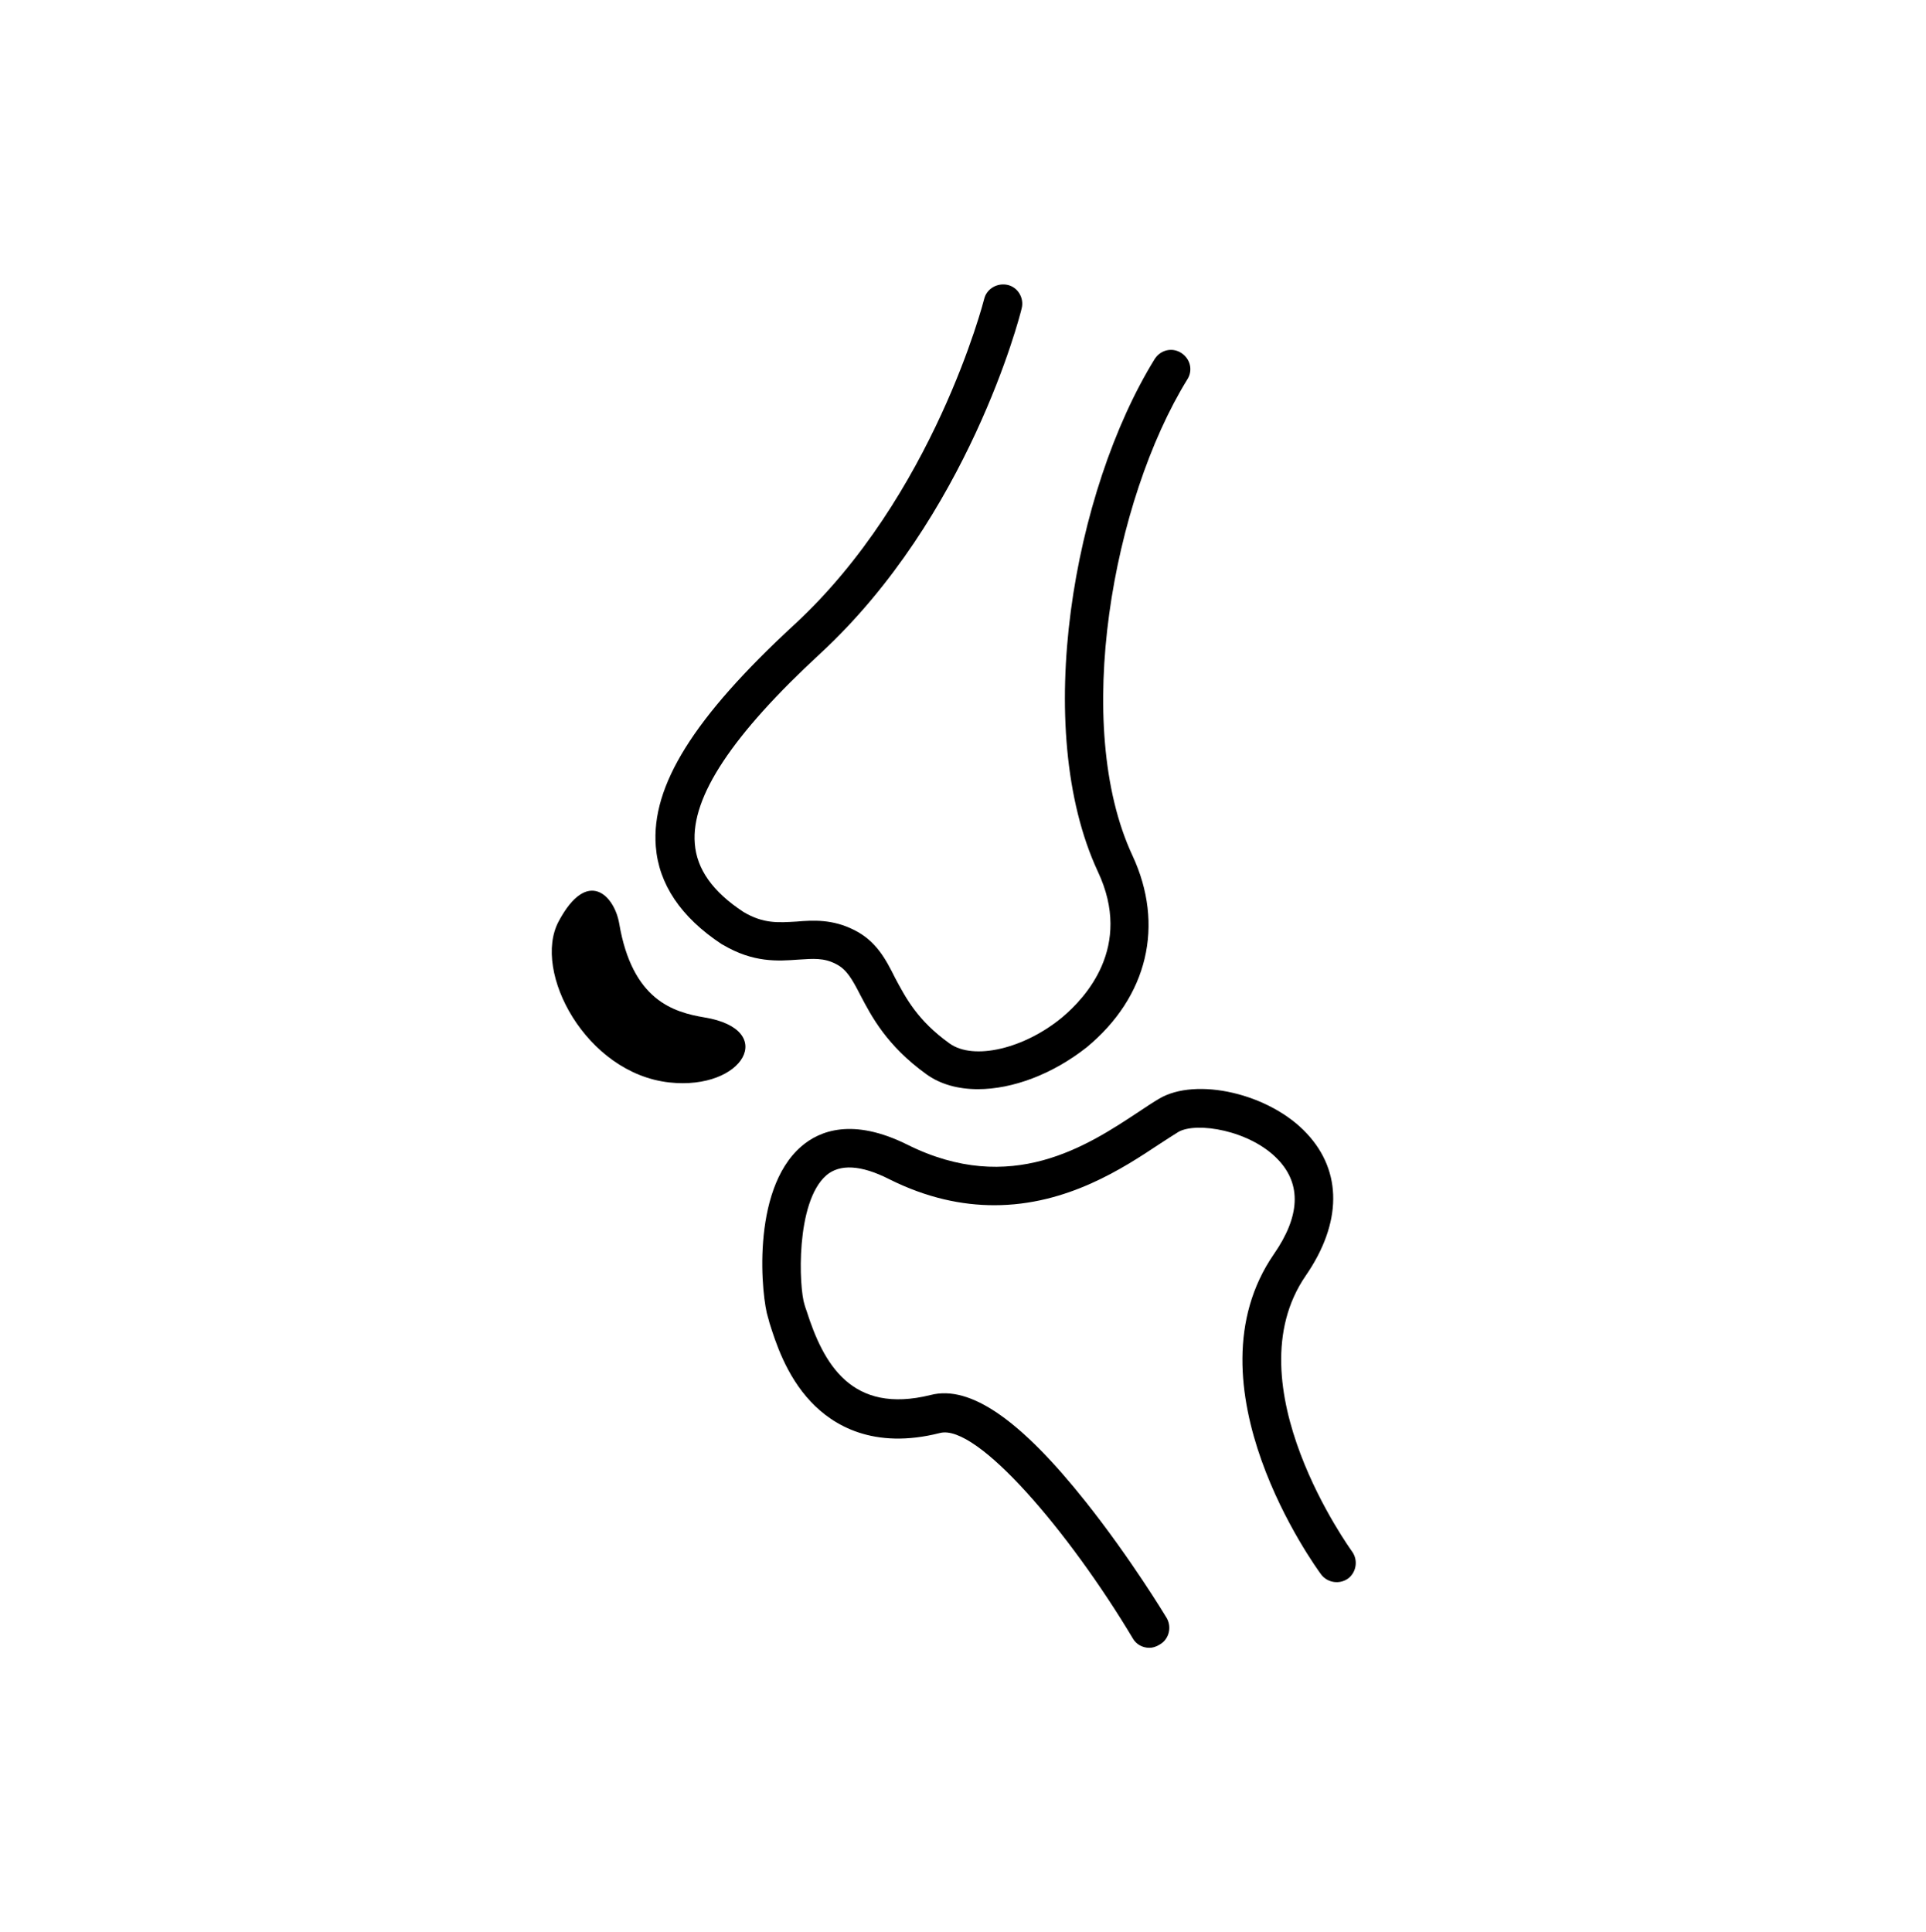
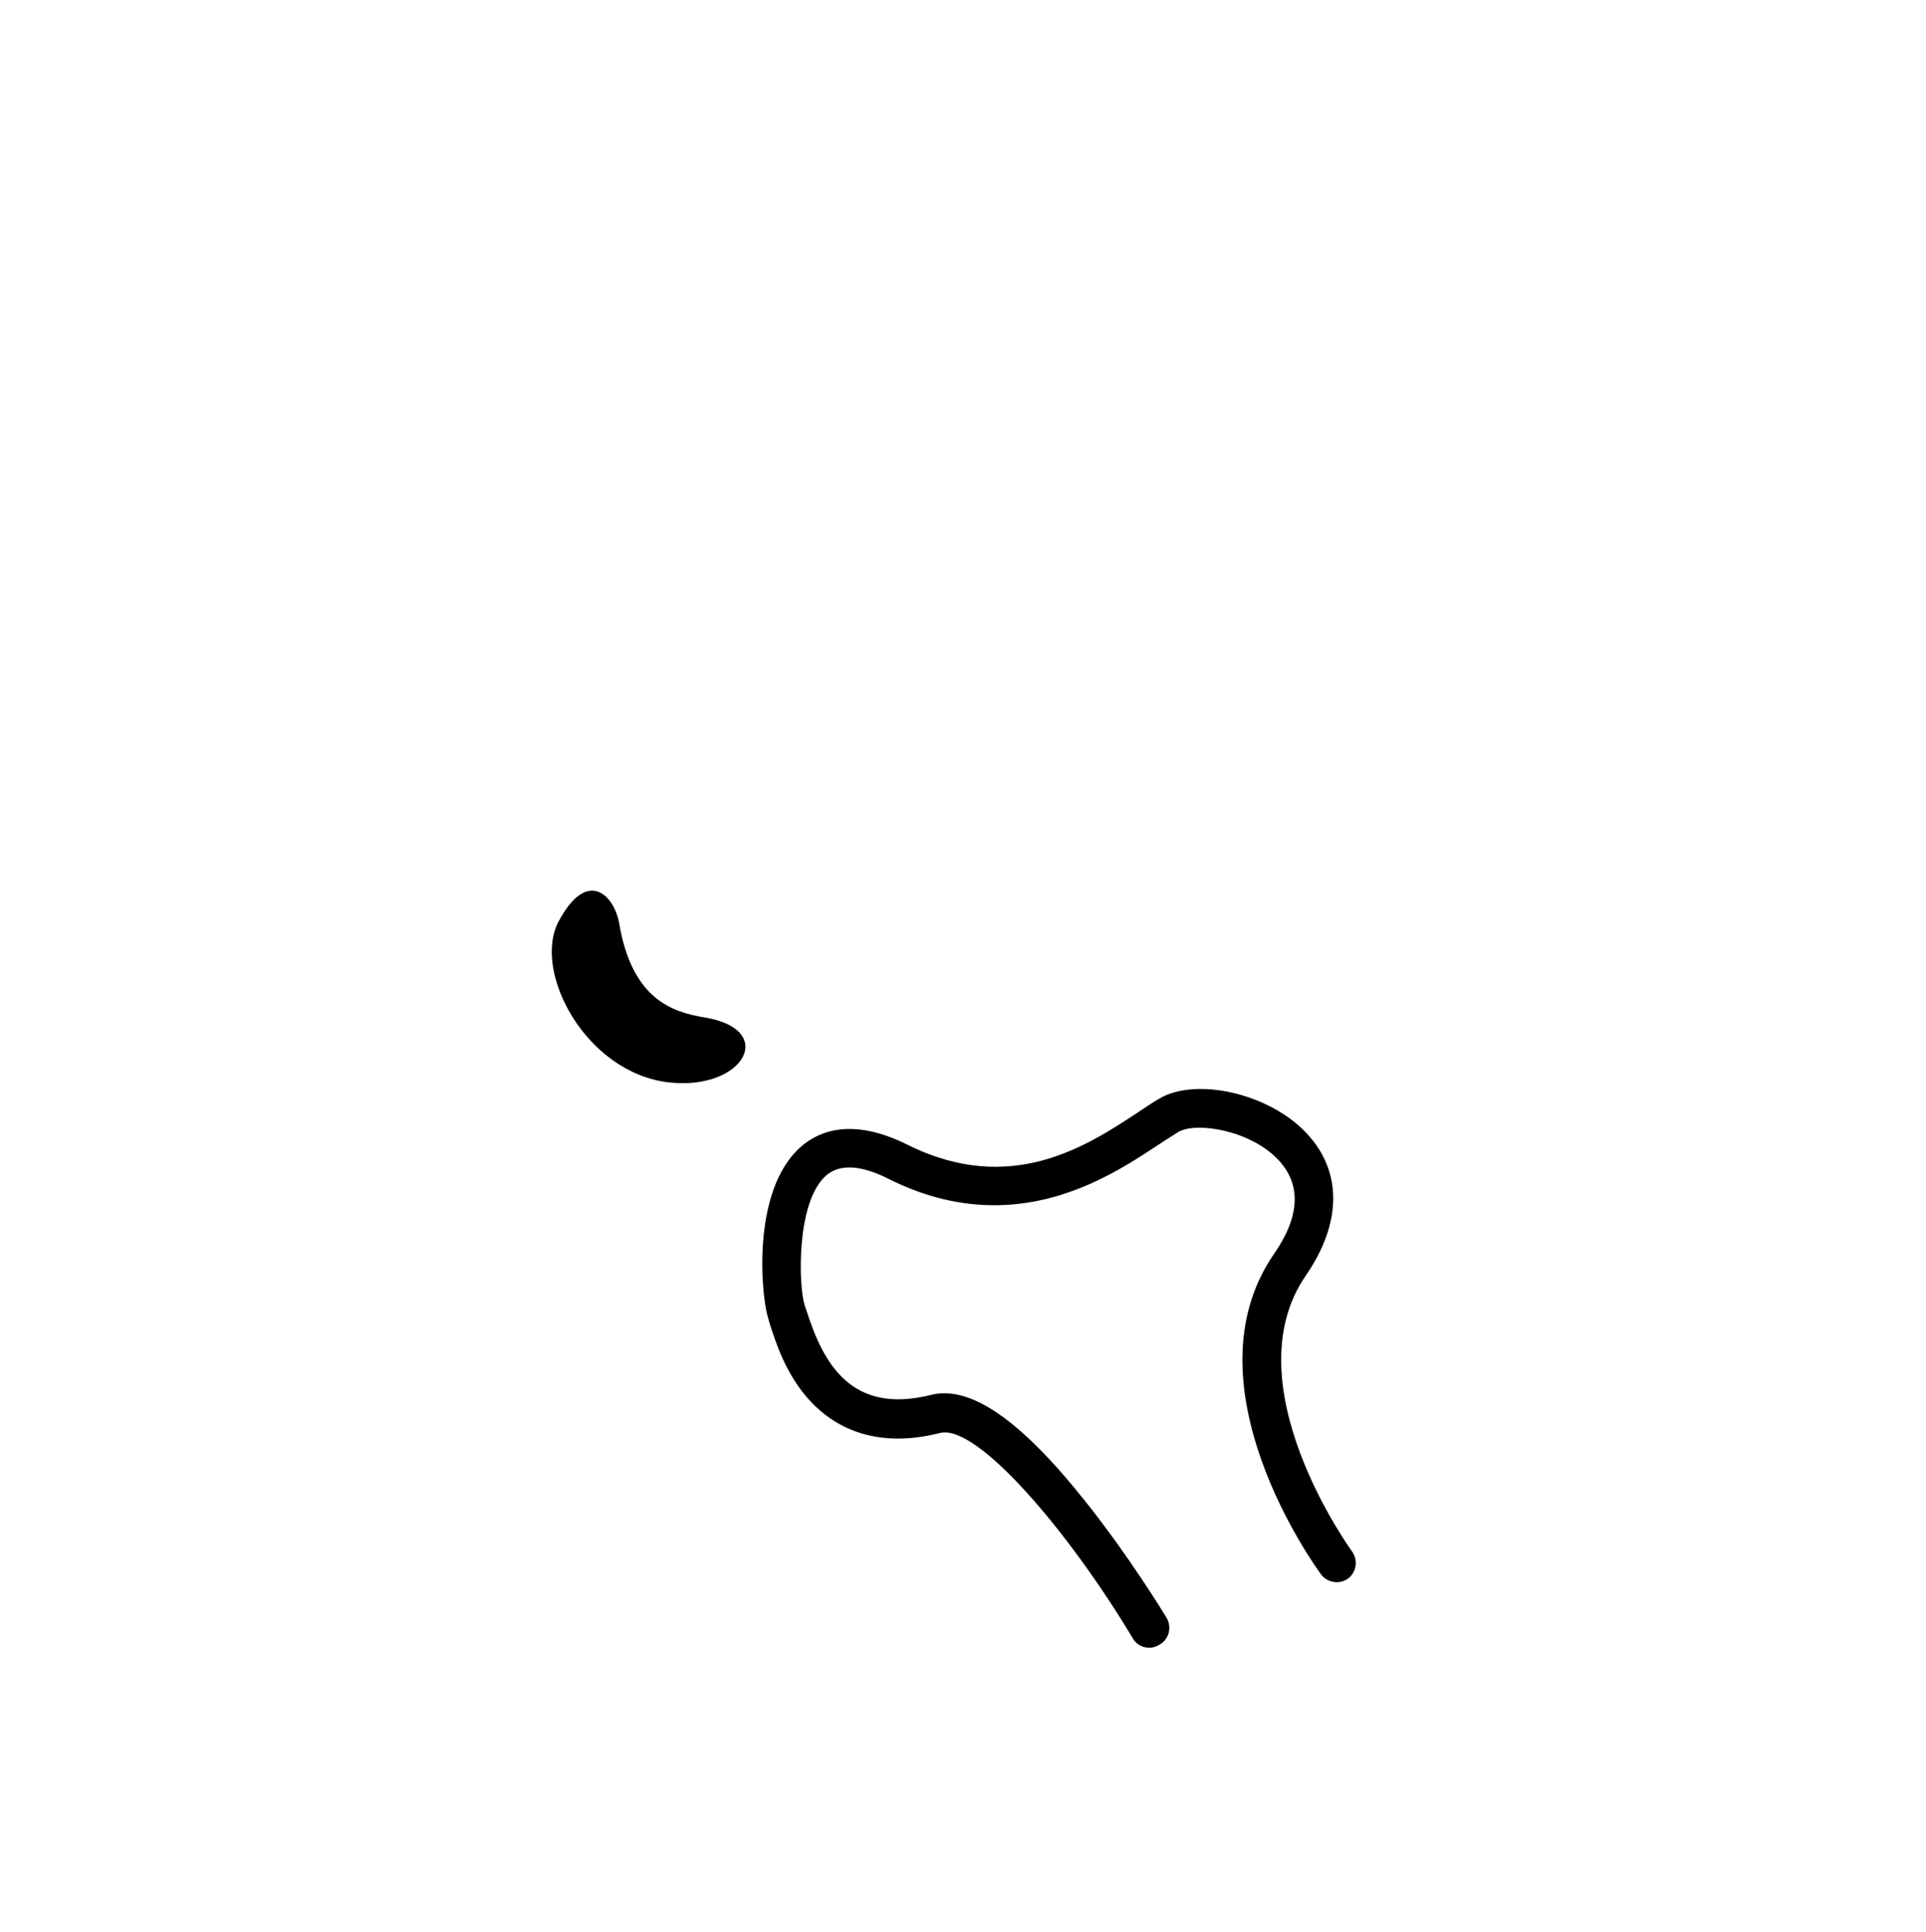
<svg xmlns="http://www.w3.org/2000/svg" width="300" height="301" viewBox="0 0 300 301" fill="none">
  <path d="M179.025 256.689C177.975 256.689 177 256.164 176.475 255.263C166.575 238.684 152.175 221.73 146.4 223.231C136.05 225.856 129.75 222.03 126.3 218.355C122.4 214.229 120.75 208.902 119.85 206.052C119.775 205.752 119.7 205.451 119.625 205.226C118.65 202.301 116.85 185.497 124.8 178.595C127.65 176.119 132.825 174.094 141.3 178.295C157.5 186.397 169.425 178.445 177.375 173.194C178.5 172.444 179.625 171.693 180.525 171.168C186.3 167.717 197.775 170.343 203.55 176.57C209.1 182.496 209.025 190.523 203.4 198.7C191.7 215.654 210.45 241.46 210.6 241.685C211.575 243.035 211.275 244.911 210 245.886C208.65 246.861 206.775 246.561 205.8 245.286C204.9 244.086 184.35 215.729 198.45 195.324C202.5 189.473 202.725 184.521 199.125 180.696C194.775 176.044 186.3 174.694 183.525 176.345C182.7 176.87 181.725 177.47 180.6 178.22C175.05 181.896 166.275 187.747 154.875 187.747C149.85 187.747 144.375 186.622 138.525 183.696C134.1 181.446 130.8 181.296 128.7 183.096C123.9 187.297 124.425 200.575 125.325 203.276C125.4 203.501 125.475 203.801 125.625 204.176C128.25 212.428 132.6 220.38 144.975 217.304C151.125 215.729 159 221.205 169.125 233.958C176.1 242.735 181.5 251.663 181.725 252.038C182.55 253.463 182.1 255.338 180.675 256.164C180.075 256.539 179.55 256.689 179.025 256.689Z" fill="black" />
-   <path d="M152.325 169.668C149.25 169.668 146.475 168.918 144.3 167.342C138.15 162.916 135.75 158.34 134.025 155.039C132.675 152.414 131.85 150.988 130.2 150.163C128.325 149.188 126.675 149.338 124.35 149.488C121.2 149.713 117.375 150.013 112.575 147.162C112.5 147.162 112.5 147.087 112.425 147.087C106.05 142.886 102.6 137.71 102.15 131.859C101.4 122.407 108.075 111.754 123.675 97.35C145.425 77.321 153.225 46.864 153.3 46.563C153.675 44.988 155.325 44.013 156.975 44.388C158.55 44.763 159.525 46.413 159.15 47.989C158.85 49.339 150.825 80.472 127.8 101.777C114.075 114.455 107.625 124.132 108.225 131.409C108.525 135.385 111 138.91 115.8 142.061C118.95 143.937 121.275 143.712 124.05 143.562C126.675 143.336 129.675 143.186 132.975 144.837C136.5 146.562 138 149.488 139.425 152.339C141.075 155.414 142.875 158.94 147.9 162.541C151.65 165.242 159.6 163.366 165.525 158.415C168.975 155.489 176.55 147.537 171 135.76C160.65 113.479 167.175 76.496 179.85 55.941C180.75 54.515 182.55 54.065 183.975 54.965C185.4 55.866 185.85 57.666 184.95 59.091C173.325 77.921 166.95 113.029 176.4 133.284C181.425 144.087 178.8 155.264 169.275 163.141C163.95 167.342 157.725 169.668 152.325 169.668Z" fill="black" />
  <path d="M96.45 143.862C95.7 139.511 91.5 135.085 87 143.562C82.875 151.364 91.275 167.192 104.25 168.618C115.875 169.893 121.2 160.366 109.725 158.49C104.85 157.665 98.475 155.79 96.45 143.862Z" fill="black" />
</svg>